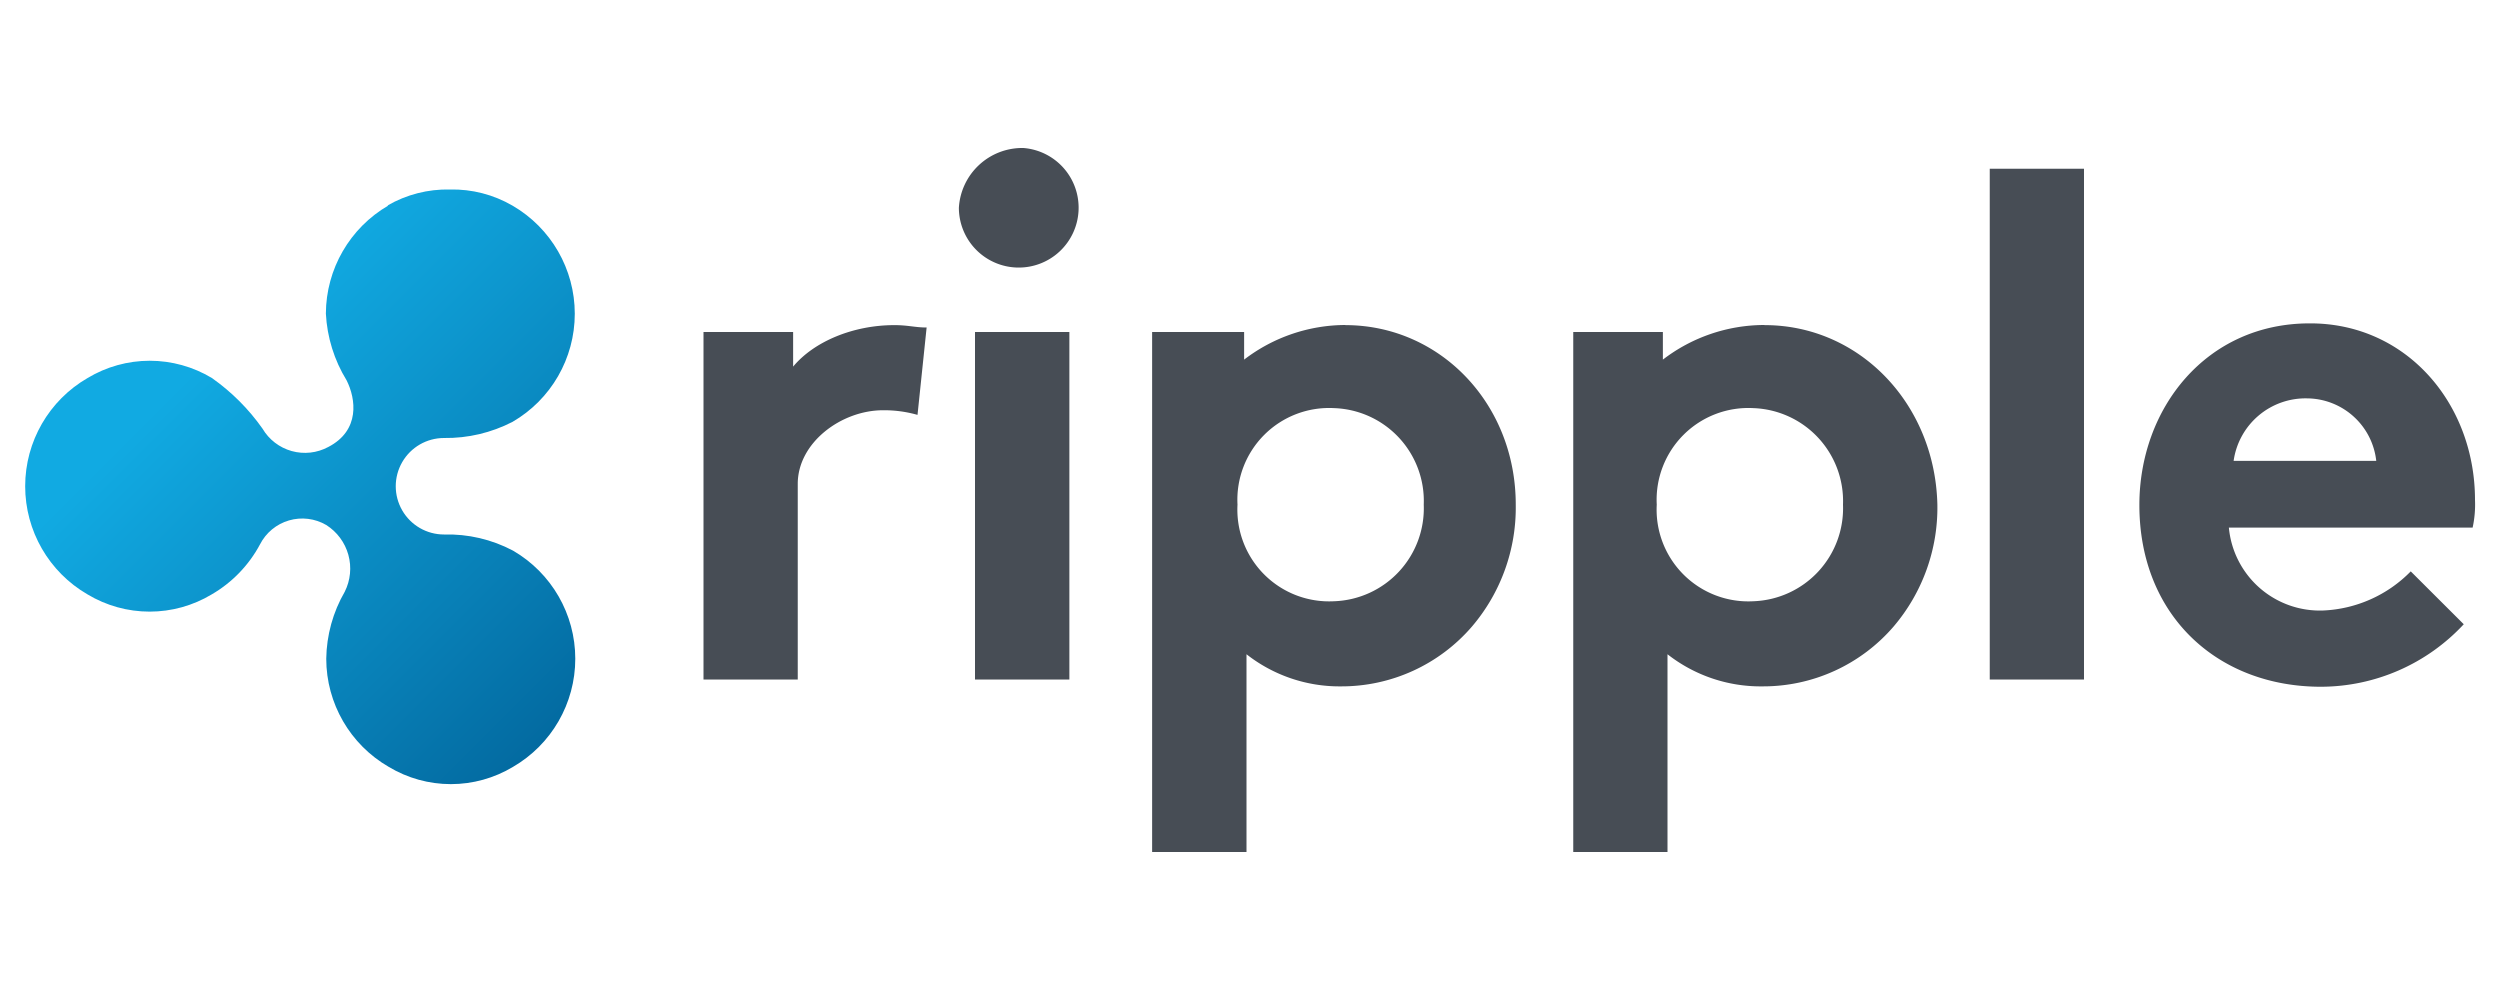
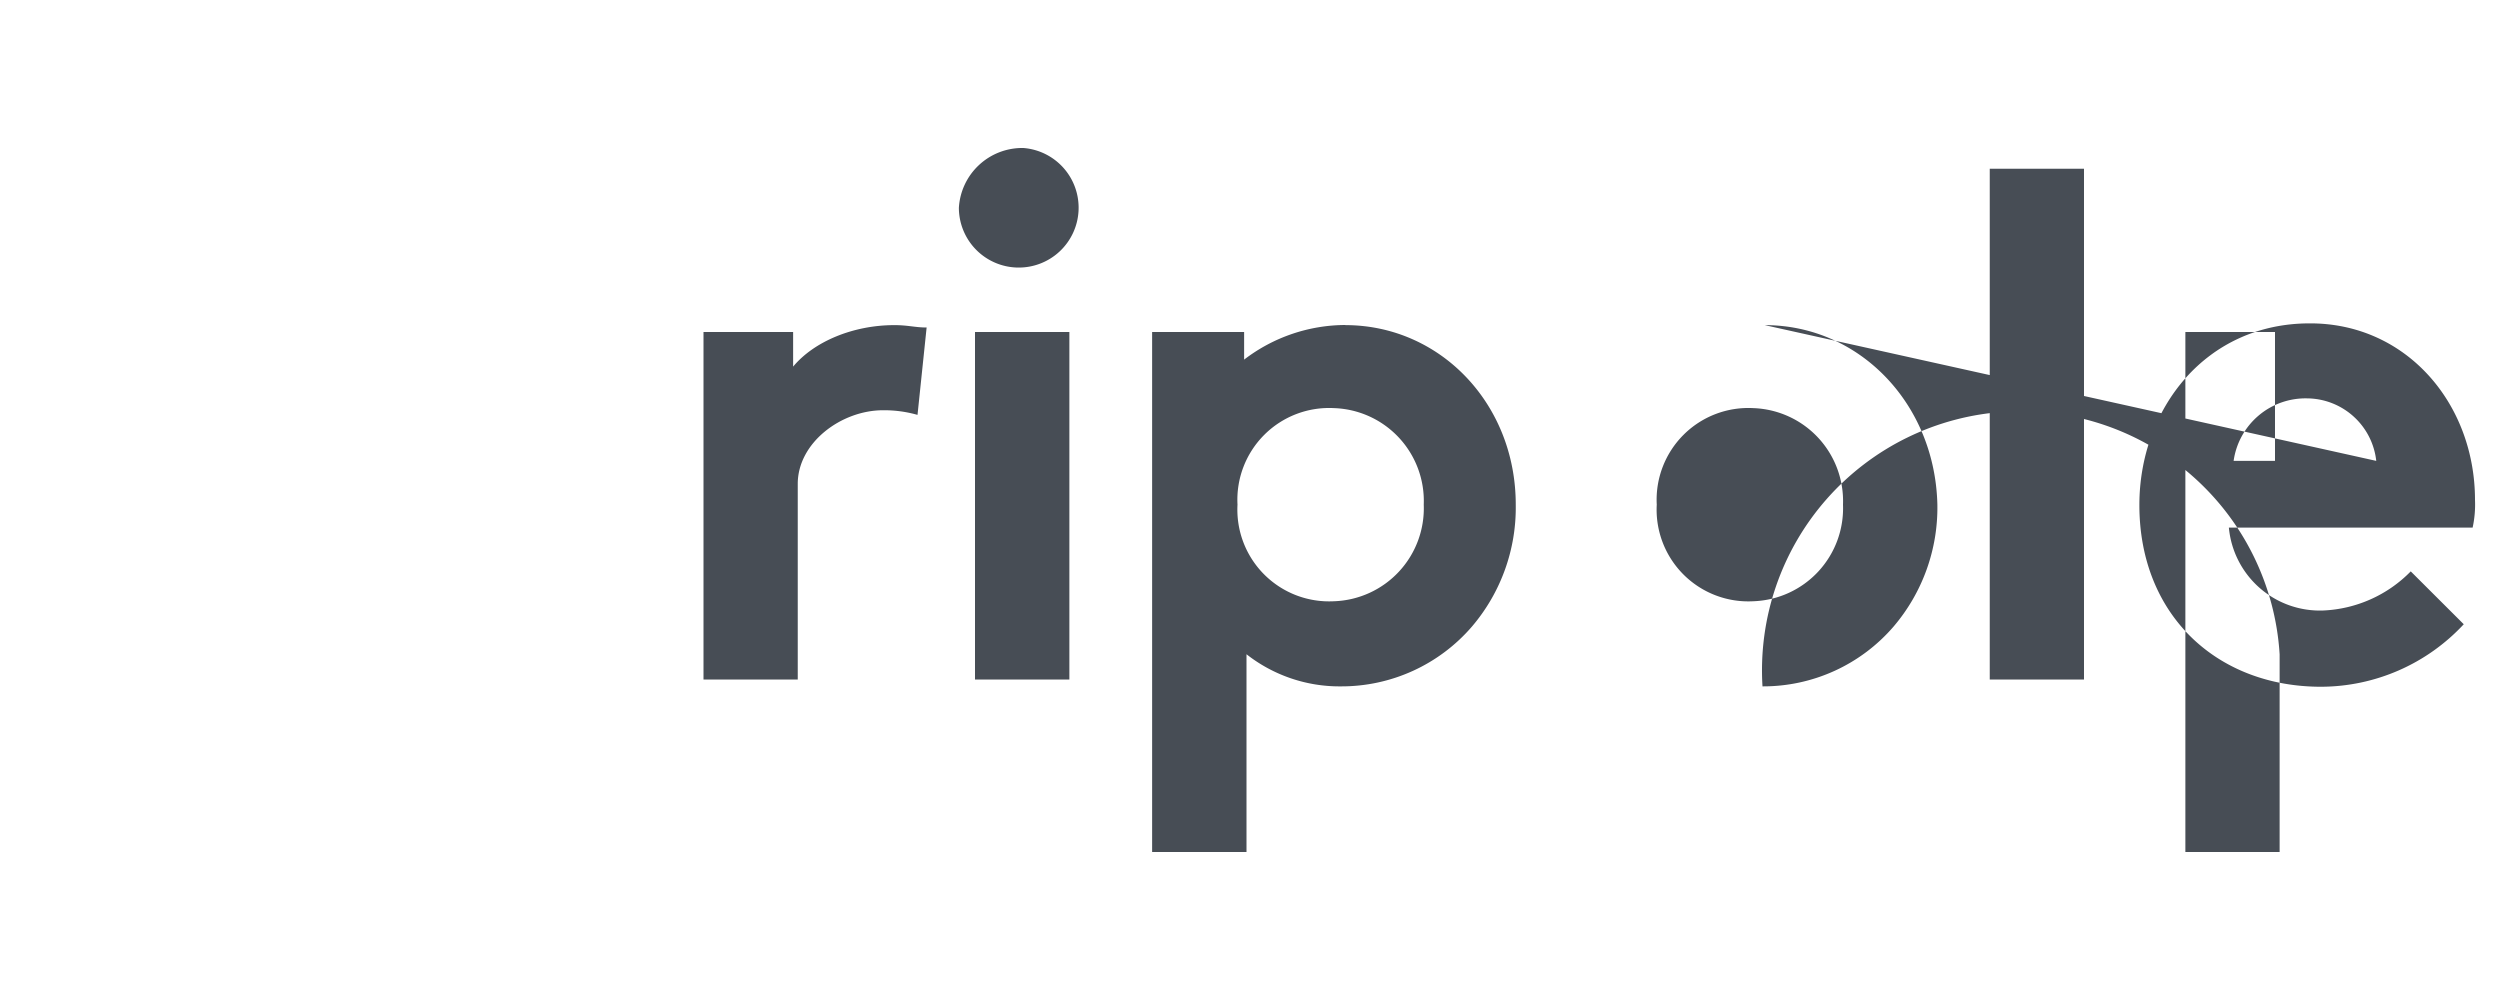
<svg xmlns="http://www.w3.org/2000/svg" id="Layer_1" data-name="Layer 1" viewBox="0 0 200 80">
  <defs>
    <style>.cls-1{fill:none;}.cls-2{fill:#474d55;}.cls-3{clip-path:url(#clip-path);}.cls-4{fill:url(#linear-gradient);}</style>
    <clipPath id="clip-path">
      <path class="cls-1" d="M31.07,16.44a10.05,10.05,0,0,0-5,8.65,11.32,11.32,0,0,0,1.66,5.34c.74,1.47,1.1,4-1.47,5.33A3.94,3.94,0,0,1,21,34.29a16.75,16.75,0,0,0-4.05-4.05,9.64,9.64,0,0,0-9.94,0A10,10,0,0,0,7,47.55a9.64,9.64,0,0,0,9.94,0,10.17,10.17,0,0,0,3.86-4A3.8,3.8,0,0,1,26.1,42a4.13,4.13,0,0,1,1.48,5.34A11,11,0,0,0,26.1,52.7a10,10,0,0,0,5,8.65,9.64,9.64,0,0,0,9.94,0,10,10,0,0,0,0-17.3,11.13,11.13,0,0,0-5.52-1.29,3.86,3.86,0,1,1,0-7.72A11.61,11.61,0,0,0,41,33.75a10,10,0,0,0,0-17.3,9.54,9.54,0,0,0-5-1.29,9.56,9.56,0,0,0-5,1.28" />
    </clipPath>
    <linearGradient id="linear-gradient" x1="-1323.93" y1="595.48" x2="-1322.38" y2="595.48" gradientTransform="matrix(21.37, 21.37, 21.37, -21.37, 15579.92, 41049.51)" gradientUnits="userSpaceOnUse">
      <stop offset="0" stop-color="#11aae2" />
      <stop offset="0.59" stop-color="#0880b7" />
      <stop offset="1" stop-color="#016197" />
    </linearGradient>
  </defs>
  <title>-logo-200x80-transparent</title>
-   <path class="cls-2" d="M73.4,33.19a9.75,9.75,0,0,0-2.76-.37c-3.32,0-6.82,2.58-6.82,5.89V54.36H56.28V26.56h7.17v2.77c1.66-2,4.79-3.32,8.1-3.32,1.1,0,1.66.19,2.58.19l-.73,7Zm8.47-21.35a4.79,4.79,0,1,1-5.16,4.79,5.08,5.08,0,0,1,5.16-4.79m3.68,42.52H78V26.56h7.55ZM107.63,26a13.37,13.37,0,0,0-8.1,2.77V26.56H92.17v41.6h7.55V52.34a12.05,12.05,0,0,0,7.55,2.57,13.77,13.77,0,0,0,10.49-4.79,14.66,14.66,0,0,0,3.5-9.75c0-8.1-6.08-14.36-13.63-14.36m-.91,22.09A7.34,7.34,0,0,1,99,40.37a7.34,7.34,0,0,1,7.73-7.72,7.43,7.43,0,0,1,7.17,7.72,7.44,7.44,0,0,1-7.17,7.73m52.45-34.6h7.54V54.36h-7.54Zm37.92,36.44a15.64,15.64,0,0,1-11.42,5c-8.28,0-14.53-5.7-14.53-14.54,0-7.72,5.33-14.53,13.62-14.53C192.49,25.84,198,32.27,198,40a8.7,8.7,0,0,1-.19,2.21H178.31a7.31,7.31,0,0,0,7.55,6.63,10.43,10.43,0,0,0,7-3.13Zm-7-13.07a5.61,5.61,0,0,0-5.53-5,5.81,5.81,0,0,0-5.88,5ZM141.13,26a13.35,13.35,0,0,0-8.1,2.77V26.56h-7.17v41.6h7.54V52.34A12.07,12.07,0,0,0,141,54.91a13.77,13.77,0,0,0,10.49-4.79,14.66,14.66,0,0,0,3.5-9.75c-.19-8.1-6.26-14.36-13.81-14.36m-.91,22.09a7.34,7.34,0,0,1-7.73-7.73,7.34,7.34,0,0,1,7.73-7.72,7.44,7.44,0,0,1,7.17,7.72,7.44,7.44,0,0,1-7.17,7.73" />
+   <path class="cls-2" d="M73.4,33.19a9.75,9.75,0,0,0-2.76-.37c-3.32,0-6.82,2.58-6.82,5.89V54.36H56.28V26.56h7.17v2.77c1.66-2,4.79-3.32,8.1-3.32,1.1,0,1.66.19,2.58.19l-.73,7Zm8.47-21.35a4.79,4.79,0,1,1-5.16,4.79,5.08,5.08,0,0,1,5.16-4.79m3.68,42.52H78V26.56h7.55ZM107.63,26a13.37,13.37,0,0,0-8.1,2.77V26.56H92.17v41.6h7.55V52.34a12.05,12.05,0,0,0,7.55,2.57,13.77,13.77,0,0,0,10.49-4.79,14.66,14.66,0,0,0,3.5-9.75c0-8.1-6.08-14.36-13.63-14.36m-.91,22.09A7.34,7.34,0,0,1,99,40.37a7.34,7.34,0,0,1,7.73-7.72,7.43,7.43,0,0,1,7.17,7.72,7.44,7.44,0,0,1-7.17,7.73m52.45-34.6h7.54V54.36h-7.54Zm37.92,36.44a15.64,15.64,0,0,1-11.42,5c-8.28,0-14.53-5.7-14.53-14.54,0-7.72,5.33-14.53,13.62-14.53C192.49,25.84,198,32.27,198,40a8.7,8.7,0,0,1-.19,2.21H178.31a7.31,7.31,0,0,0,7.55,6.63,10.43,10.43,0,0,0,7-3.13Zm-7-13.07a5.61,5.61,0,0,0-5.53-5,5.81,5.81,0,0,0-5.88,5Za13.35,13.35,0,0,0-8.1,2.77V26.56h-7.17v41.6h7.54V52.34A12.07,12.07,0,0,0,141,54.91a13.77,13.77,0,0,0,10.49-4.79,14.66,14.66,0,0,0,3.5-9.75c-.19-8.1-6.26-14.36-13.81-14.36m-.91,22.09a7.34,7.34,0,0,1-7.73-7.73,7.34,7.34,0,0,1,7.73-7.72,7.44,7.44,0,0,1,7.17,7.72,7.44,7.44,0,0,1-7.17,7.73" />
  <g class="cls-3">
-     <path class="cls-4" d="M24.08-6.93l46,46.19-46,46-46.2-46Z" />
-   </g>
+     </g>
</svg>